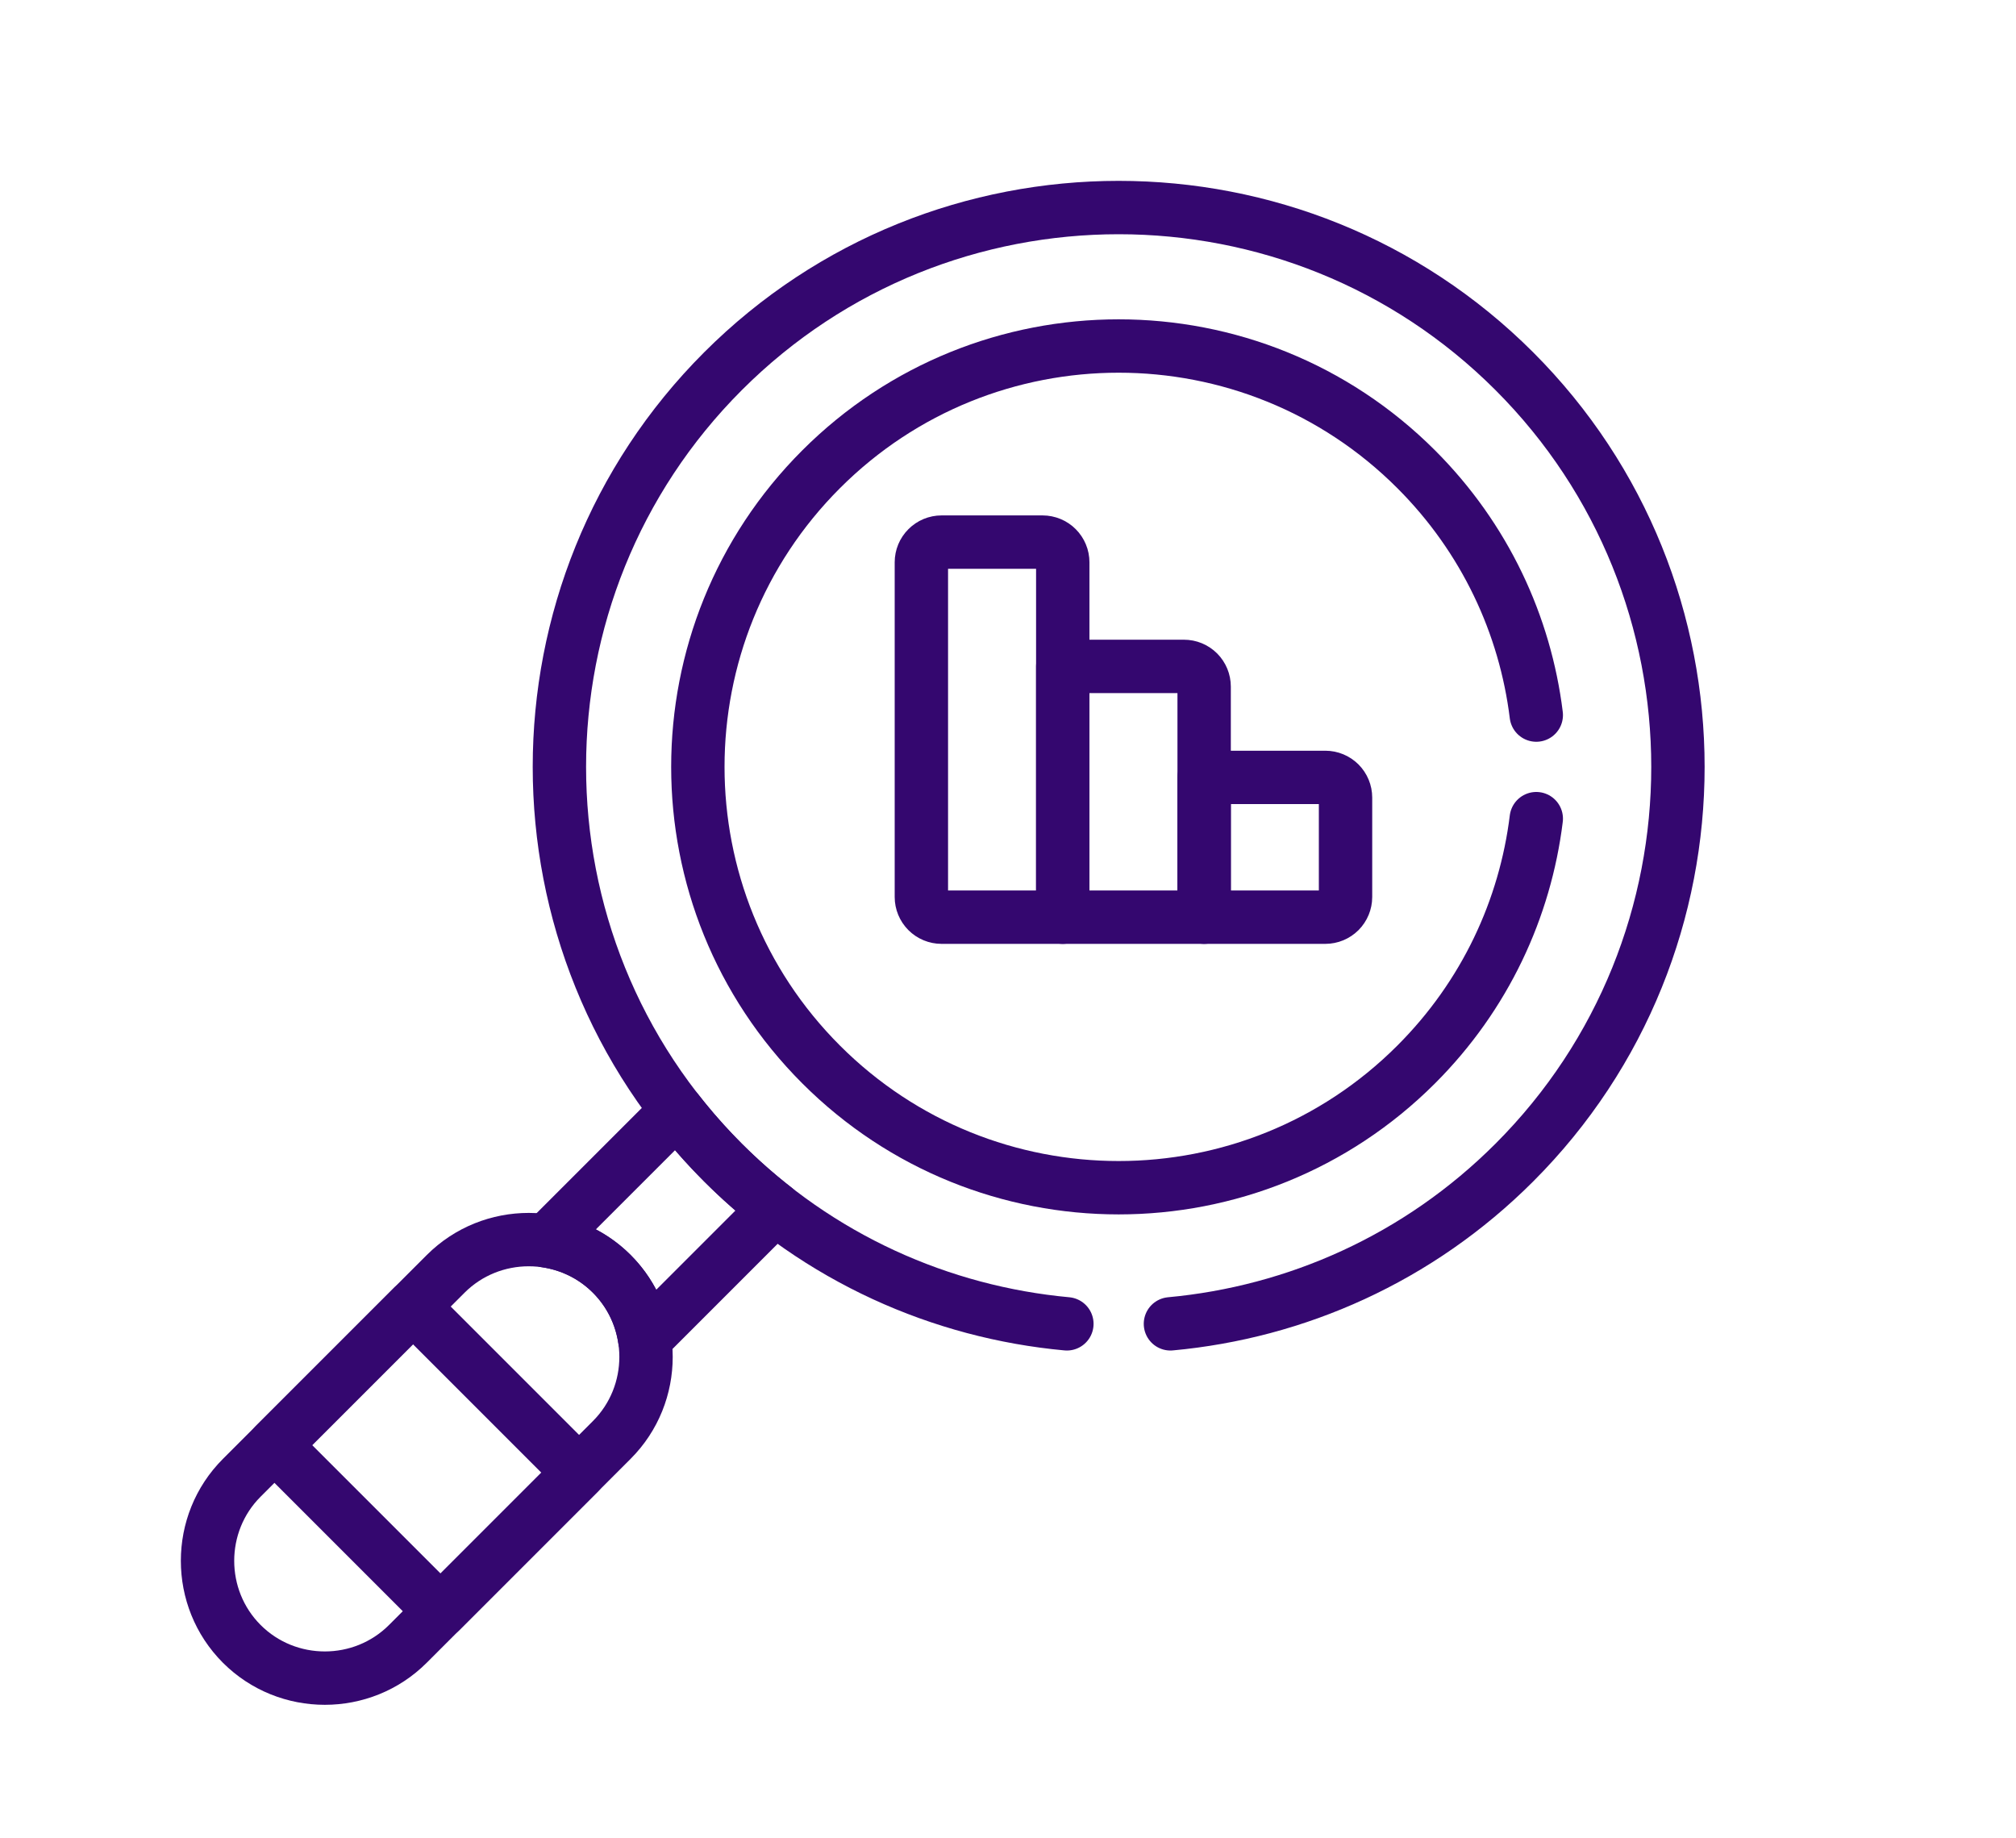
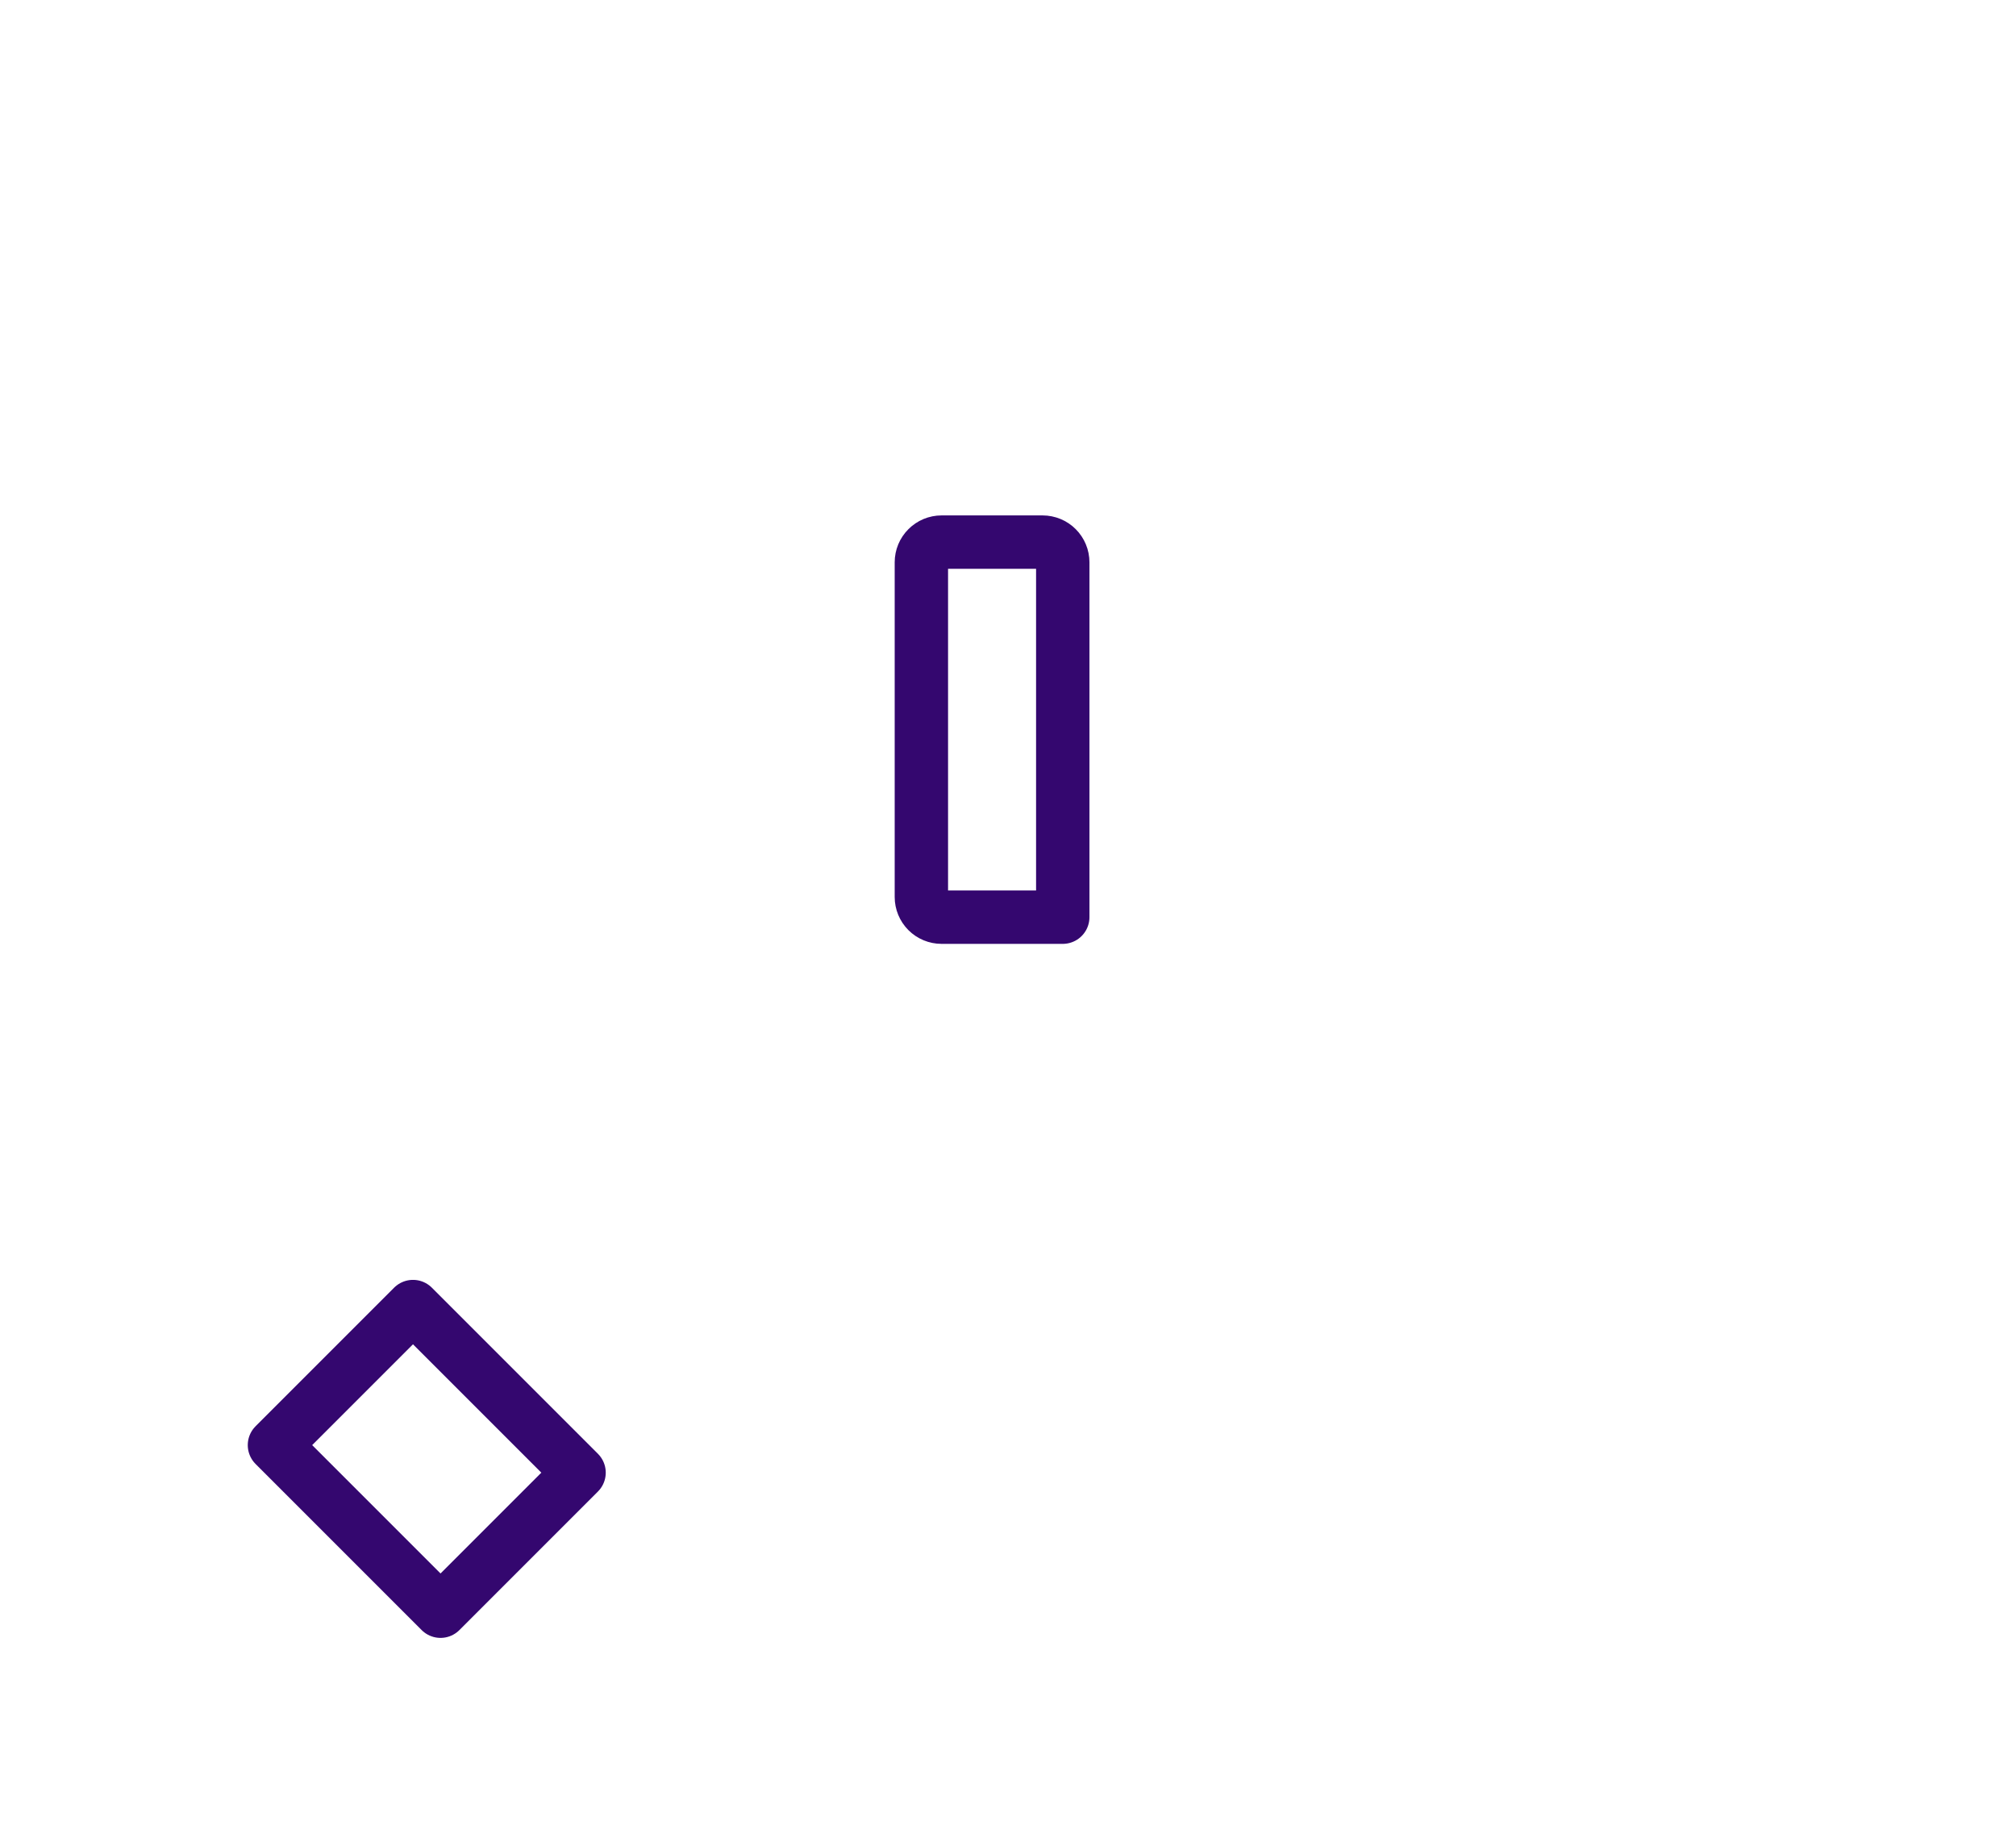
<svg xmlns="http://www.w3.org/2000/svg" width="68" height="62" viewBox="0 0 68 62" fill="none">
-   <path d="M20.635 42.962C19.095 41.422 16.574 41.422 15.033 42.962L8.155 49.84C6.615 51.38 6.615 53.901 8.155 55.442C9.696 56.982 12.217 56.982 13.757 55.442L20.635 48.564C22.176 47.023 22.176 44.503 20.635 42.962Z" stroke="#34076F" stroke-width="1.8" stroke-miterlimit="10" stroke-linecap="round" stroke-linejoin="round" />
  <path d="M9.257 48.738L13.93 44.065L19.532 49.667L14.859 54.34L9.257 48.738Z" stroke="#34076F" stroke-width="1.8" stroke-miterlimit="10" stroke-linecap="round" stroke-linejoin="round" />
-   <path d="M22.835 37.453L18.435 41.853C19.242 41.975 20.017 42.344 20.635 42.962C21.253 43.58 21.622 44.355 21.744 45.162L26.144 40.762C24.909 39.8 23.797 38.688 22.835 37.453ZM44.704 26.219H40.616V30.933H44.704C44.885 30.933 45.058 30.861 45.186 30.734C45.313 30.606 45.385 30.433 45.385 30.253V26.899C45.385 26.719 45.313 26.546 45.186 26.418C45.058 26.291 44.885 26.219 44.704 26.219Z" stroke="#34076F" stroke-width="1.8" stroke-miterlimit="10" stroke-linecap="round" stroke-linejoin="round" />
-   <path d="M39.935 22.475H35.847V30.933H40.616V23.155C40.616 22.975 40.544 22.802 40.417 22.674C40.289 22.546 40.116 22.475 39.935 22.475Z" stroke="#34076F" stroke-width="1.8" stroke-miterlimit="10" stroke-linecap="round" stroke-linejoin="round" />
  <path d="M35.167 18.283H31.759C31.578 18.283 31.405 18.355 31.278 18.483C31.15 18.61 31.078 18.783 31.078 18.964V30.253C31.078 30.433 31.15 30.606 31.278 30.734C31.405 30.861 31.578 30.933 31.759 30.933H35.847V18.964C35.847 18.875 35.83 18.786 35.795 18.703C35.761 18.621 35.711 18.546 35.648 18.483C35.585 18.419 35.51 18.369 35.427 18.335C35.344 18.301 35.256 18.283 35.167 18.283Z" stroke="#34076F" stroke-width="1.8" stroke-miterlimit="10" stroke-linecap="round" stroke-linejoin="round" />
-   <path d="M39.479 44.648C43.715 44.258 47.843 42.446 51.078 39.21C58.437 31.852 58.437 19.878 51.078 12.519C43.719 5.16 31.746 5.16 24.387 12.519C17.029 19.878 17.029 31.851 24.387 39.21C27.623 42.446 31.751 44.258 35.986 44.648" stroke="#34076F" stroke-width="1.8" stroke-miterlimit="10" stroke-linecap="round" stroke-linejoin="round" />
-   <path d="M51.819 24.117C51.445 21.087 50.096 18.154 47.769 15.827C42.226 10.284 33.239 10.284 27.696 15.827C22.153 21.37 22.153 30.357 27.696 35.9C33.239 41.443 42.226 41.443 47.769 35.9C50.096 33.574 51.445 30.641 51.819 27.61" stroke="#34076F" stroke-width="1.8" stroke-miterlimit="10" stroke-linecap="round" stroke-linejoin="round" />
</svg>